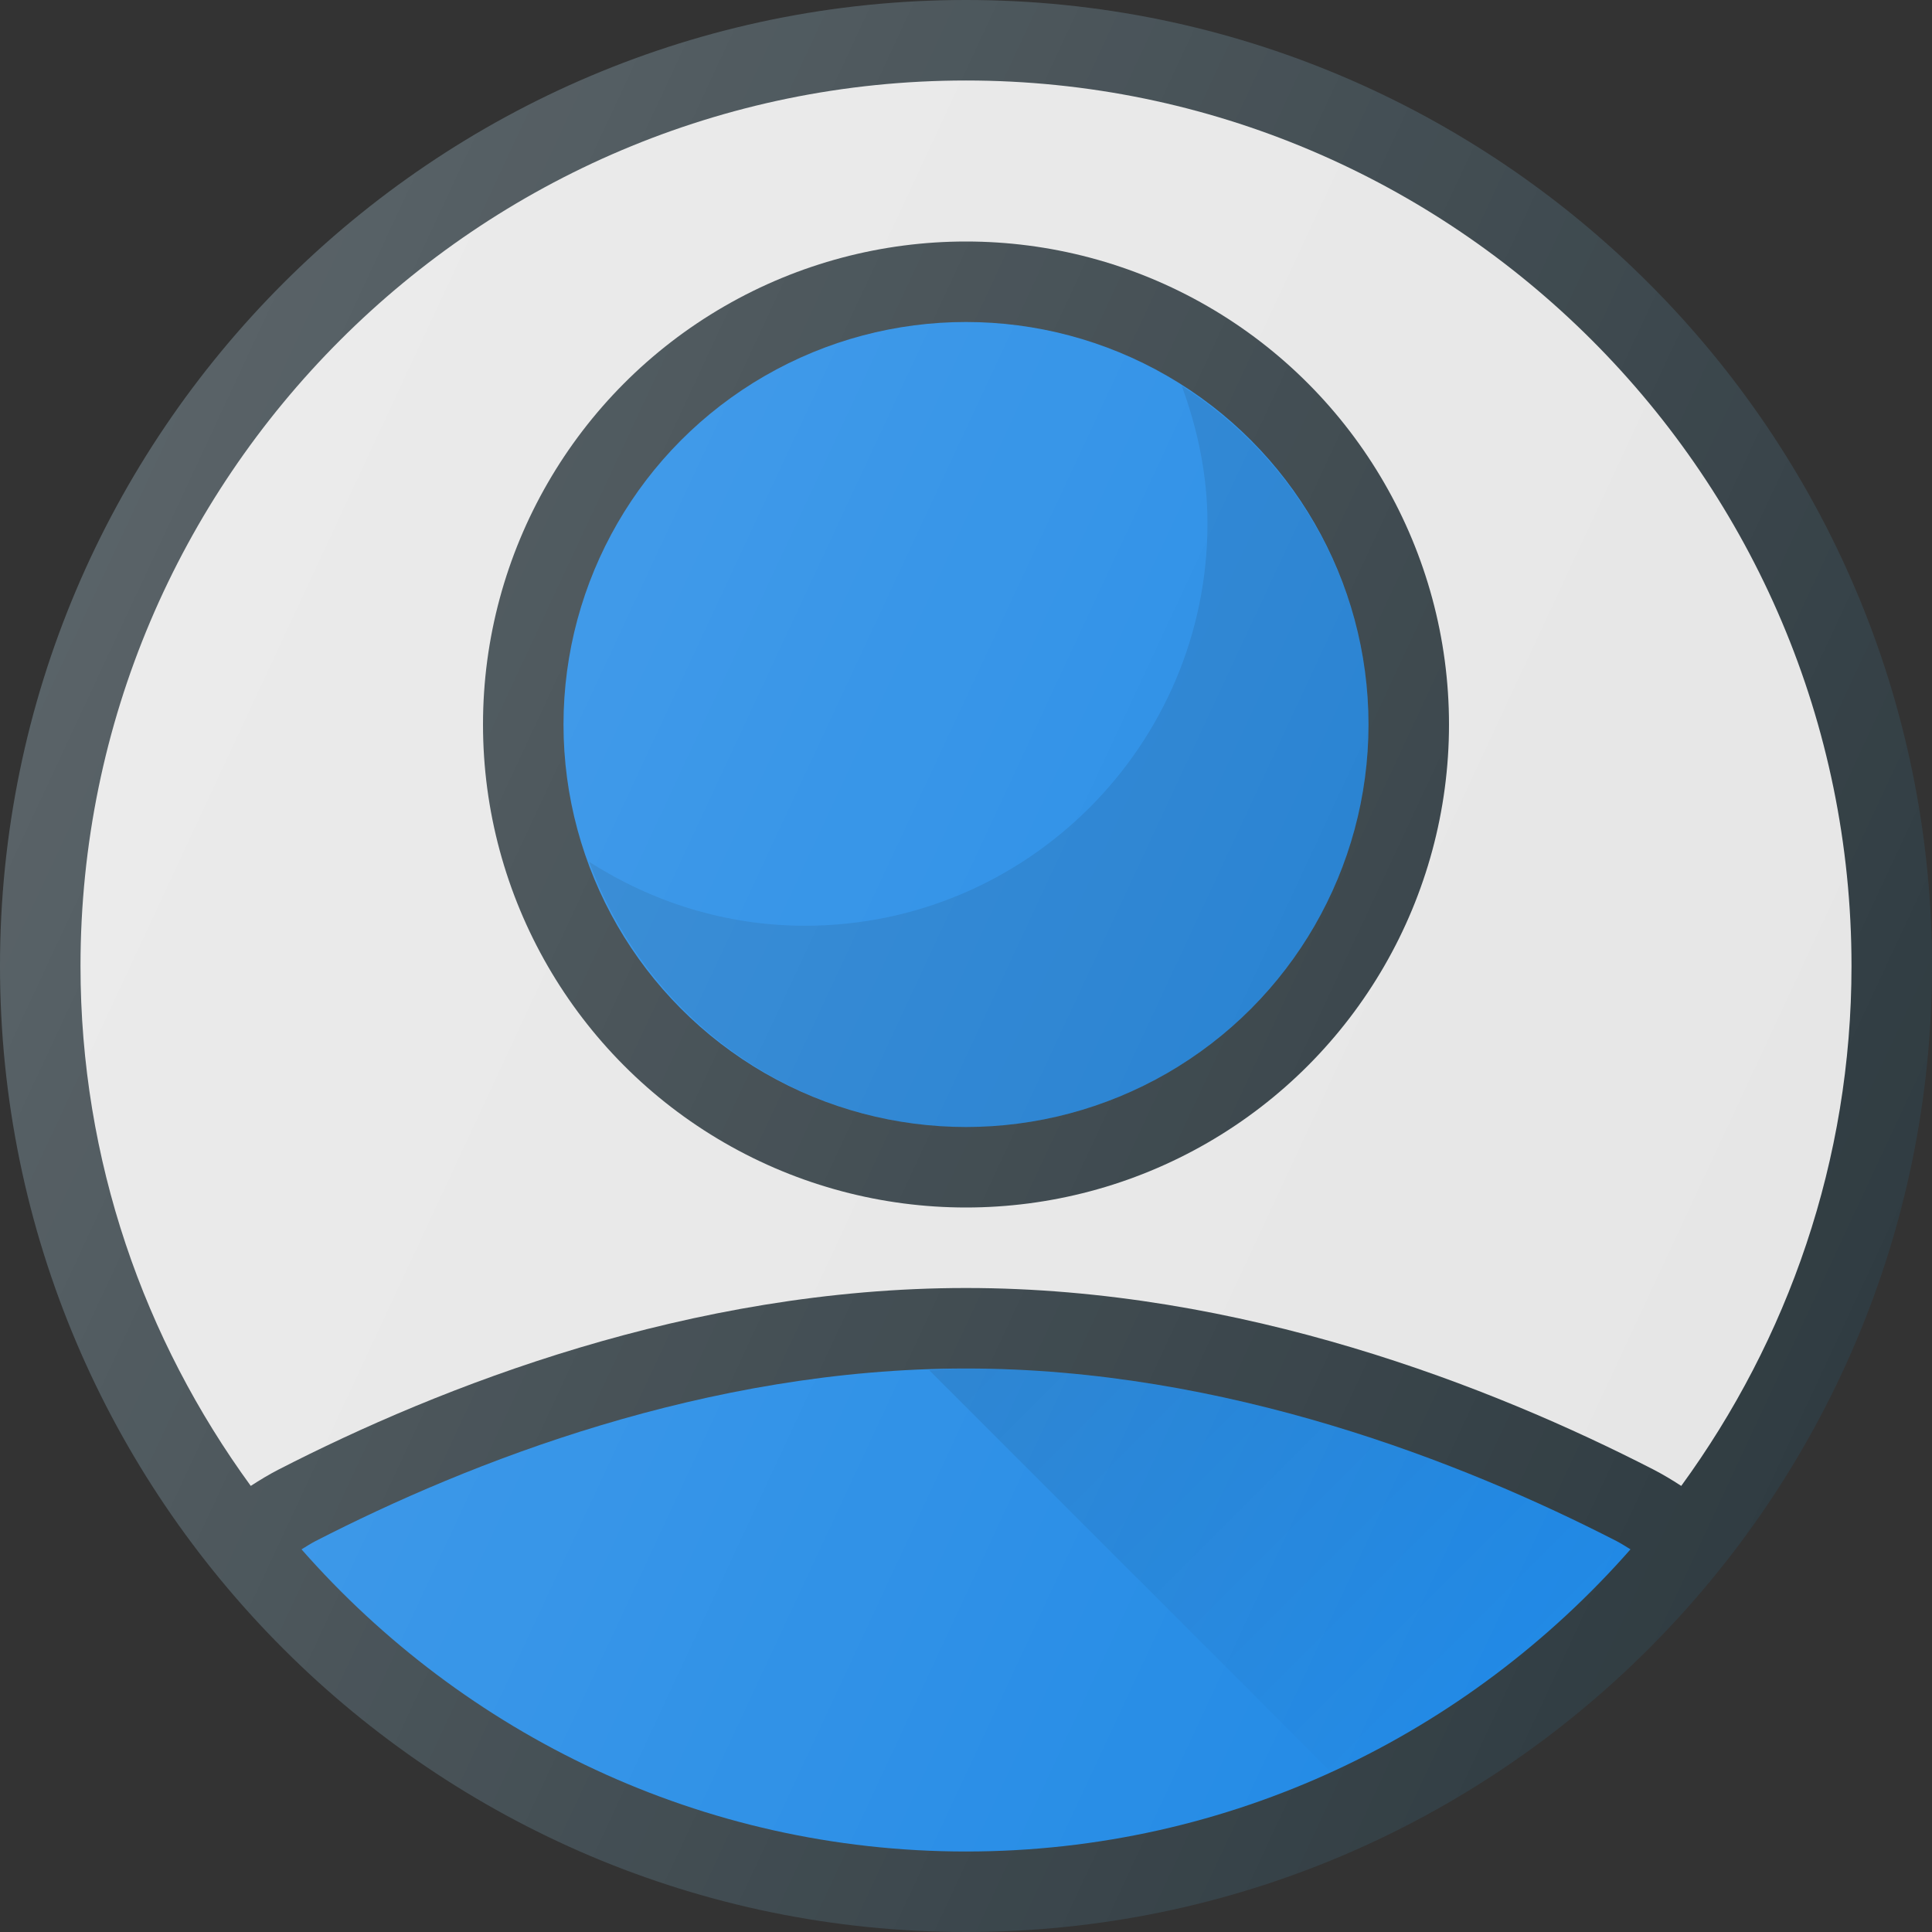
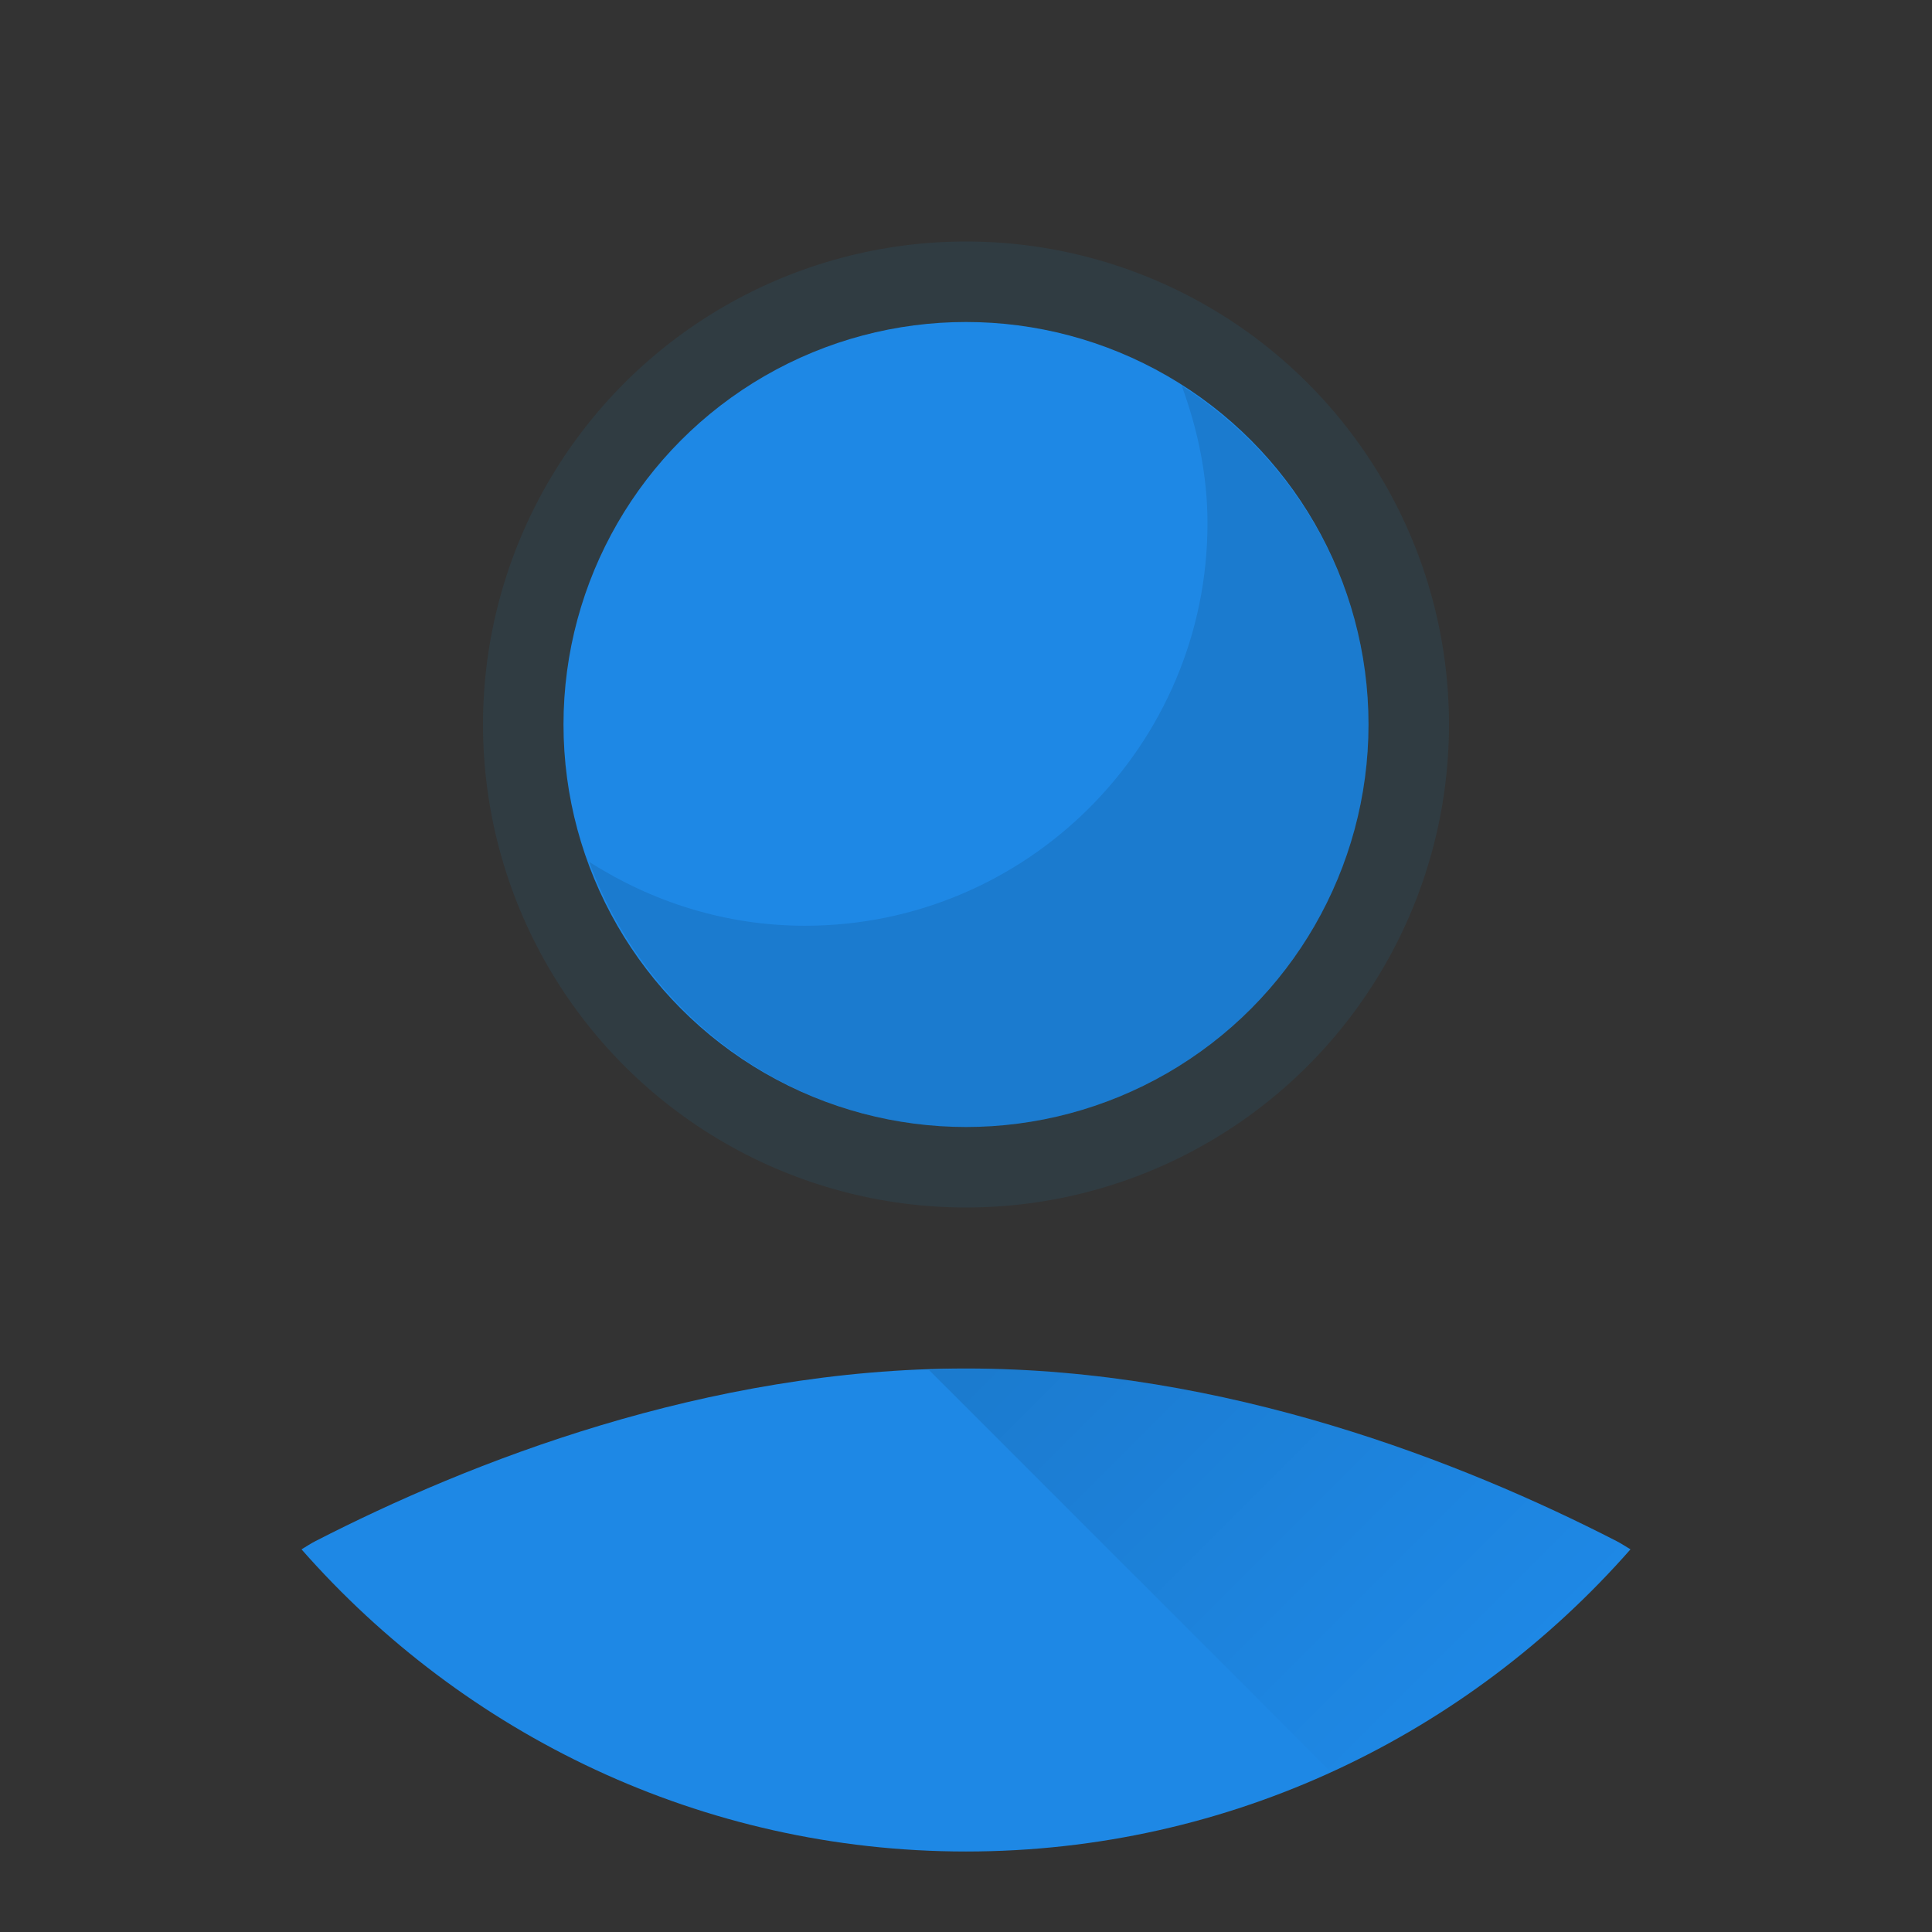
<svg xmlns="http://www.w3.org/2000/svg" version="1.1" id="Capa_1" x="0px" y="0px" viewBox="0 0 512 512" style="enable-background:new 0 0 512 512;" xml:space="preserve">
  <rect x="0" y="0" width="512" height="512" fill="#333333" stroke="none" />
-   <path style="fill:#303C42;" d="M256,0C114.844,0,0,114.844,0,256s114.844,256,256,256s256-114.844,256-256S397.156,0,256,0z" />
-   <path style="fill:#E6E6E6;" d="M256,21.333c129.396,0,234.667,105.271,234.667,234.667c0,51.508-16.878,99.038-45.121,137.781 c-2.467-1.605-4.905-3.069-7.379-4.344C395.417,367.49,329.104,341.333,256,341.333S116.583,367.49,73.823,389.448 c-2.467,1.27-4.902,2.73-7.368,4.333C38.212,355.036,21.333,307.508,21.333,256C21.333,126.604,126.604,21.333,256,21.333z" />
  <path style="fill:#1E88E5;" d="M256,490.667c-70.161,0-133.056-31.108-176.095-80.073c1.227-0.743,2.464-1.551,3.678-2.177 c40.656-20.875,103.573-45.75,172.417-45.75s131.76,24.875,172.406,45.74c1.22,0.63,2.46,1.439,3.69,2.186 C389.056,459.557,326.161,490.667,256,490.667z" />
  <circle style="fill:#303C42;" cx="256" cy="192" r="128" />
  <linearGradient id="SVGID_1_" gradientUnits="userSpaceOnUse" x1="-33.539" y1="631.086" x2="-28.054" y2="625.6" gradientTransform="matrix(21.333 0 0 -21.333 996.333 13791.667)">
    <stop offset="0" style="stop-color:#000000;stop-opacity:0.1" />
    <stop offset="1" style="stop-color:#000000;stop-opacity:0" />
  </linearGradient>
  <path style="fill:url(#SVGID_1_);" d="M352.73,469.59c30.467-13.922,57.497-34.118,79.366-58.997c-1.23-0.747-2.47-1.556-3.69-2.186 c-40.646-20.865-103.563-45.74-172.406-45.74c-3.296,0-6.501,0.314-9.768,0.424L352.73,469.59z" />
  <circle style="fill:#1E88E5;" cx="256" cy="192" r="106.667" />
  <path style="opacity:0.1;enable-background:new ;" d="M313.184,102.263c4.176,11.41,6.816,23.565,6.816,36.404 c0,58.815-47.85,106.667-106.667,106.667c-21.077,0-40.621-6.339-57.184-16.93c14.956,40.861,53.872,70.263,99.85,70.263 c58.816,0,106.667-47.852,106.667-106.667C362.667,154.26,342.841,121.229,313.184,102.263z" />
  <linearGradient id="SVGID_2_" gradientUnits="userSpaceOnUse" x1="-45.578" y1="639.555" x2="-23.828" y2="629.414" gradientTransform="matrix(21.333 0 0 -21.333 996.333 13791.667)">
    <stop offset="0" style="stop-color:#FFFFFF;stop-opacity:0.2" />
    <stop offset="1" style="stop-color:#FFFFFF;stop-opacity:0" />
  </linearGradient>
-   <path style="fill:url(#SVGID_2_);" d="M256,0C114.844,0,0,114.844,0,256s114.844,256,256,256s256-114.844,256-256S397.156,0,256,0z" />
</svg>